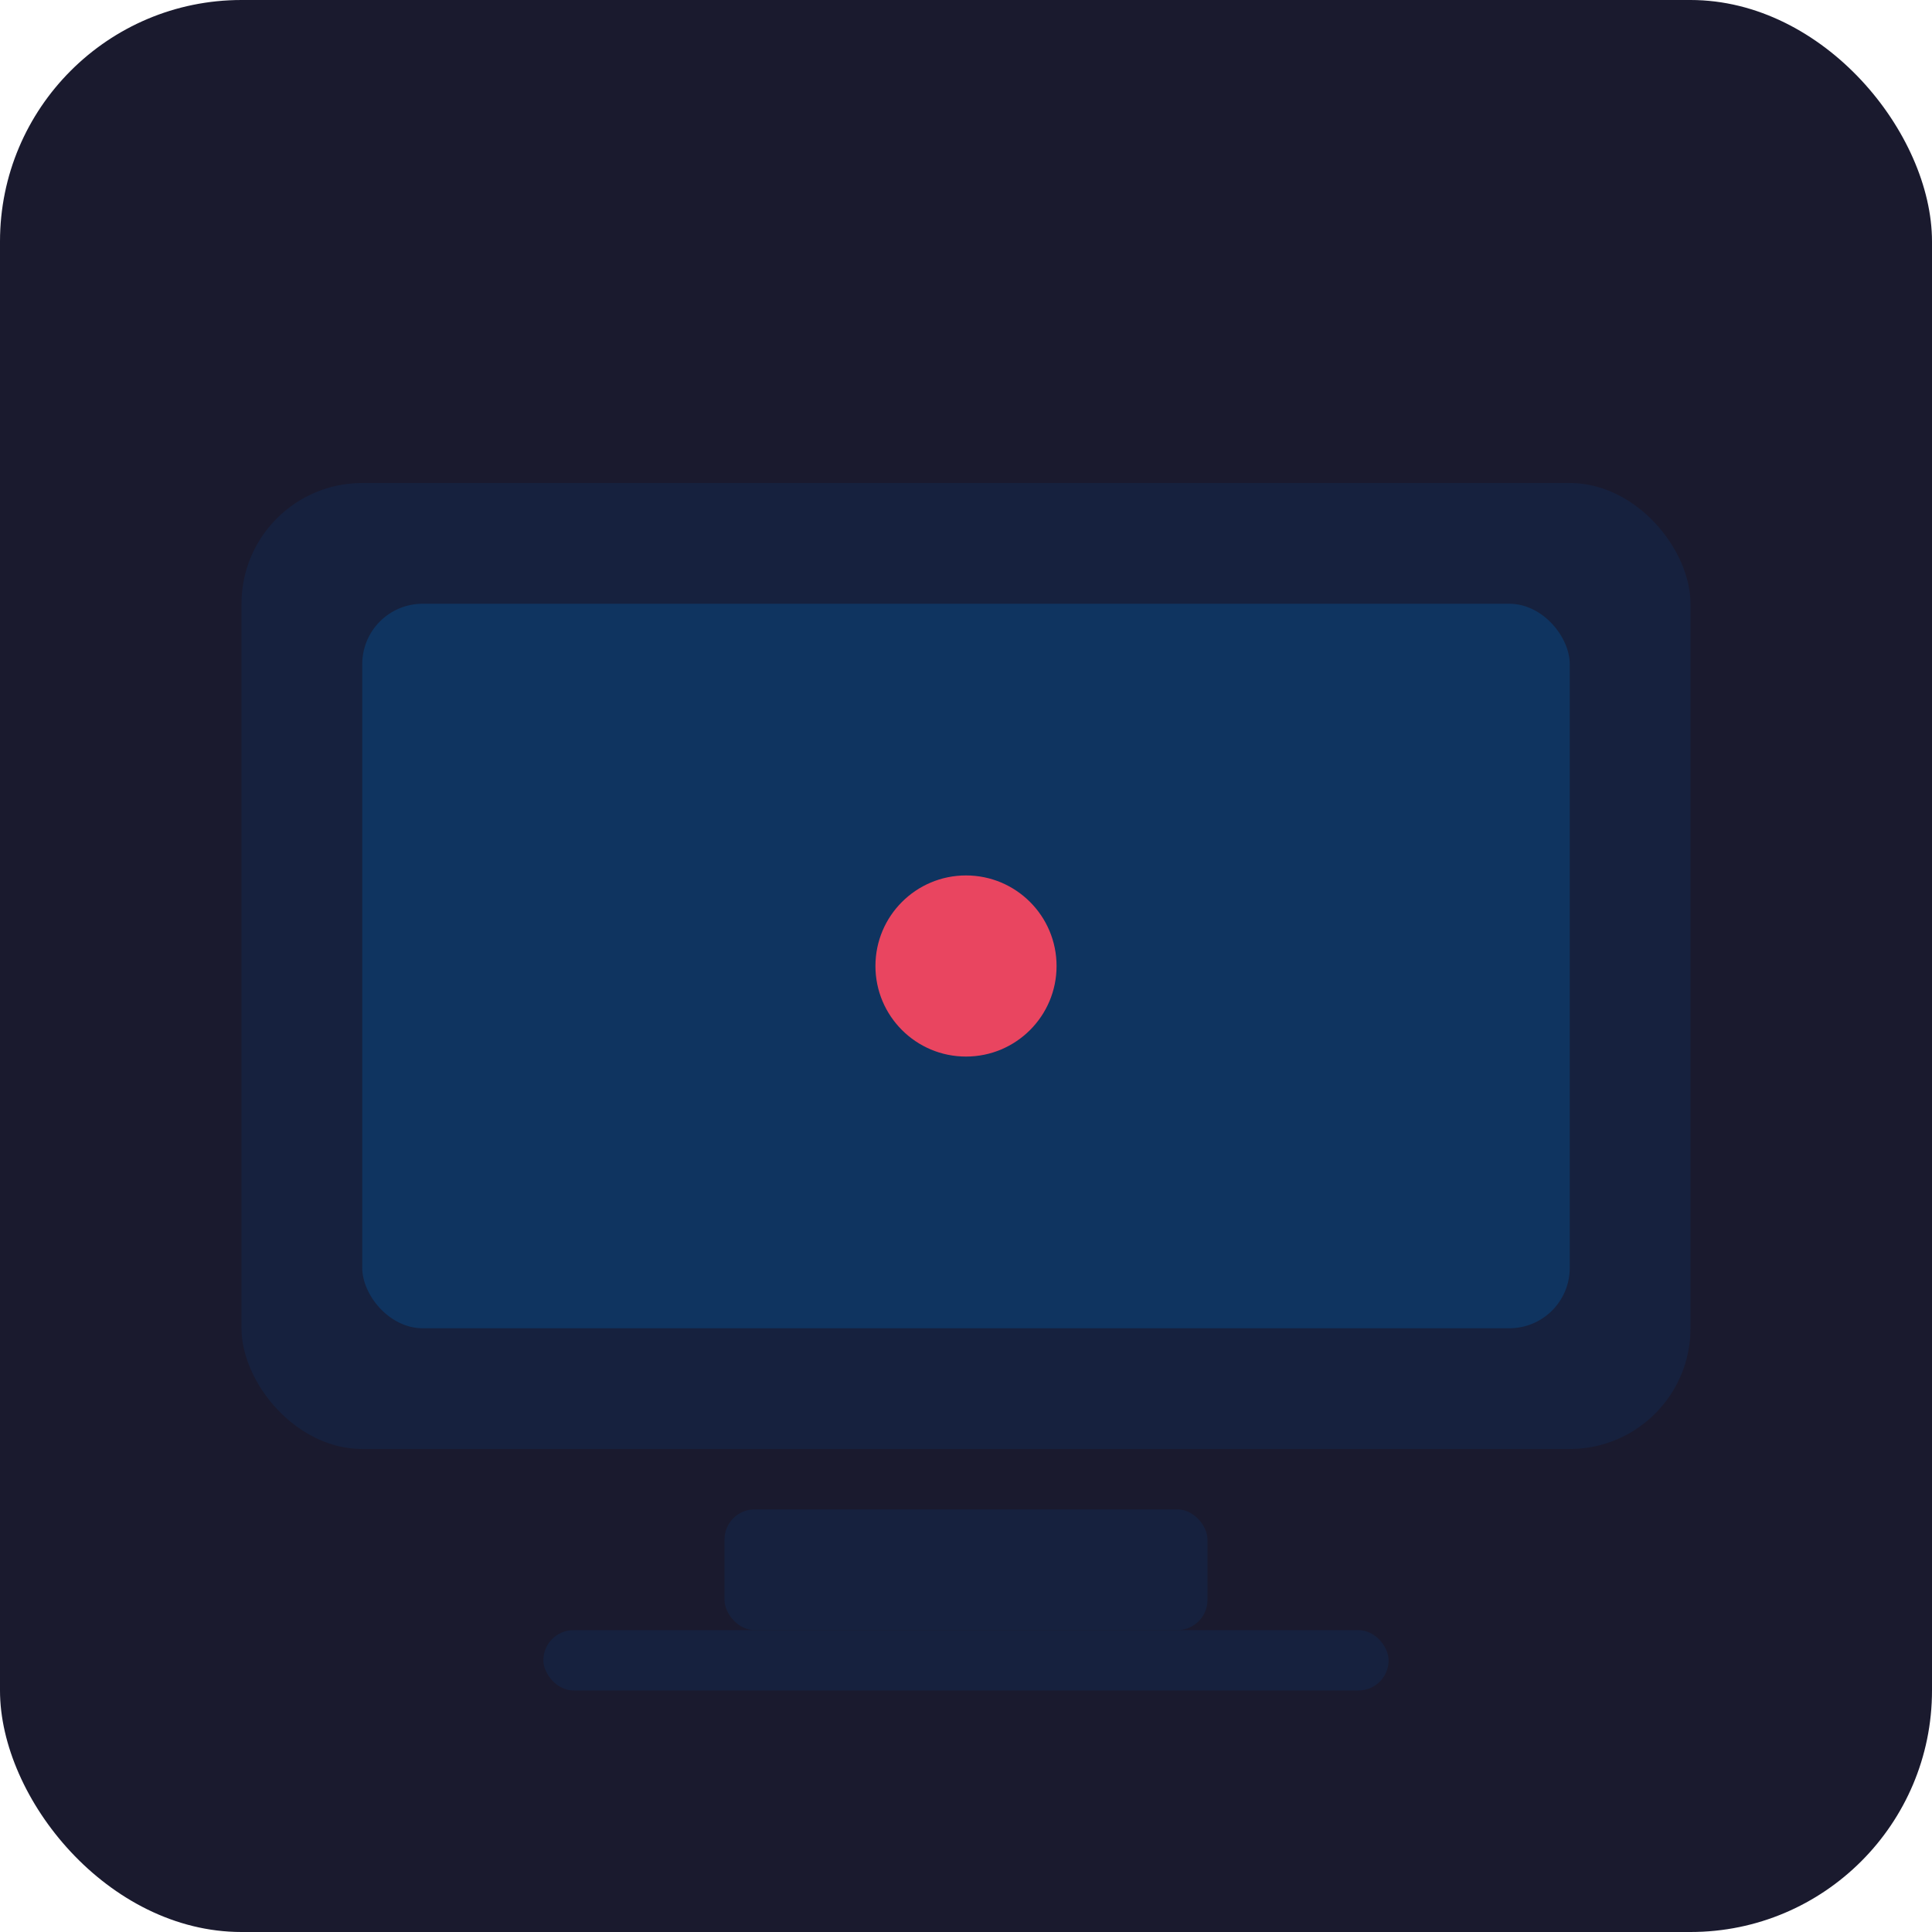
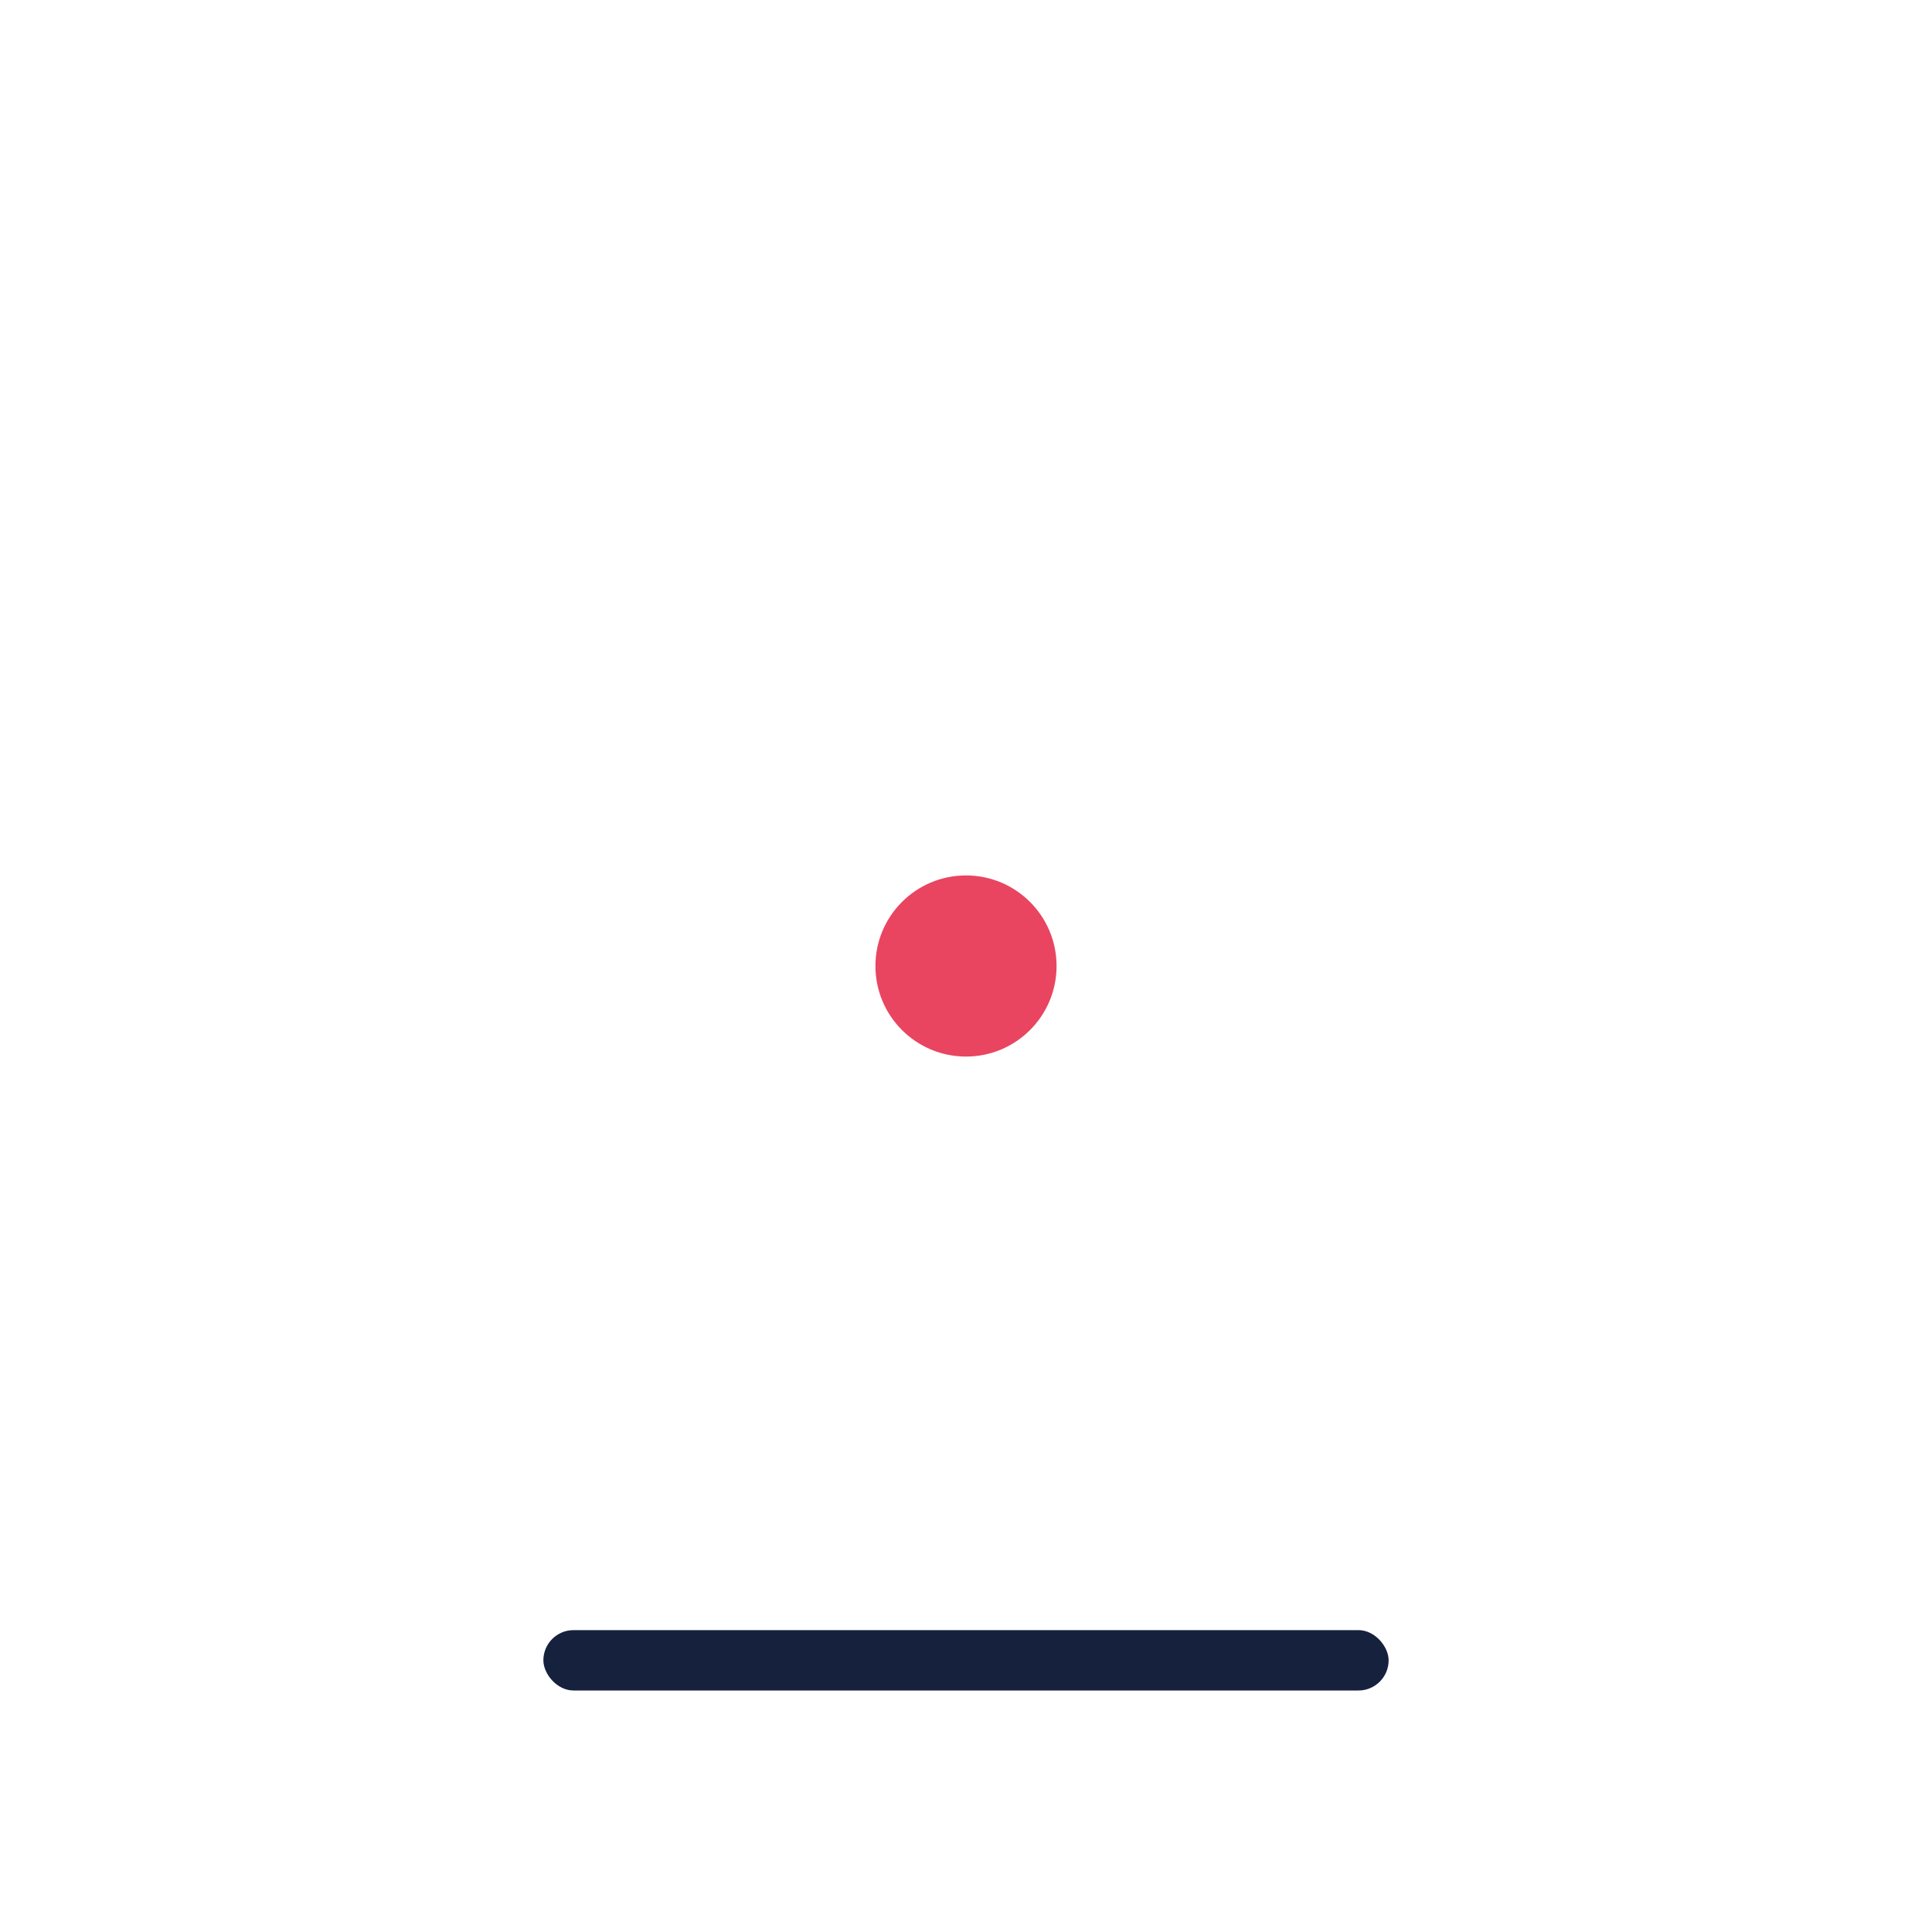
<svg xmlns="http://www.w3.org/2000/svg" viewBox="0 0 64 64">
-   <rect width="64" height="64" fill="#1a1a2e" rx="8" />
-   <rect x="8" y="16" width="48" height="32" fill="#16213e" rx="4" />
-   <rect x="12" y="20" width="40" height="24" fill="#0f3460" rx="2" />
  <circle cx="32" cy="32" r="3" fill="#e94560" />
-   <rect x="24" y="50" width="16" height="4" fill="#16213e" rx="1" />
  <rect x="18" y="54" width="28" height="2" fill="#16213e" rx="1" />
</svg>